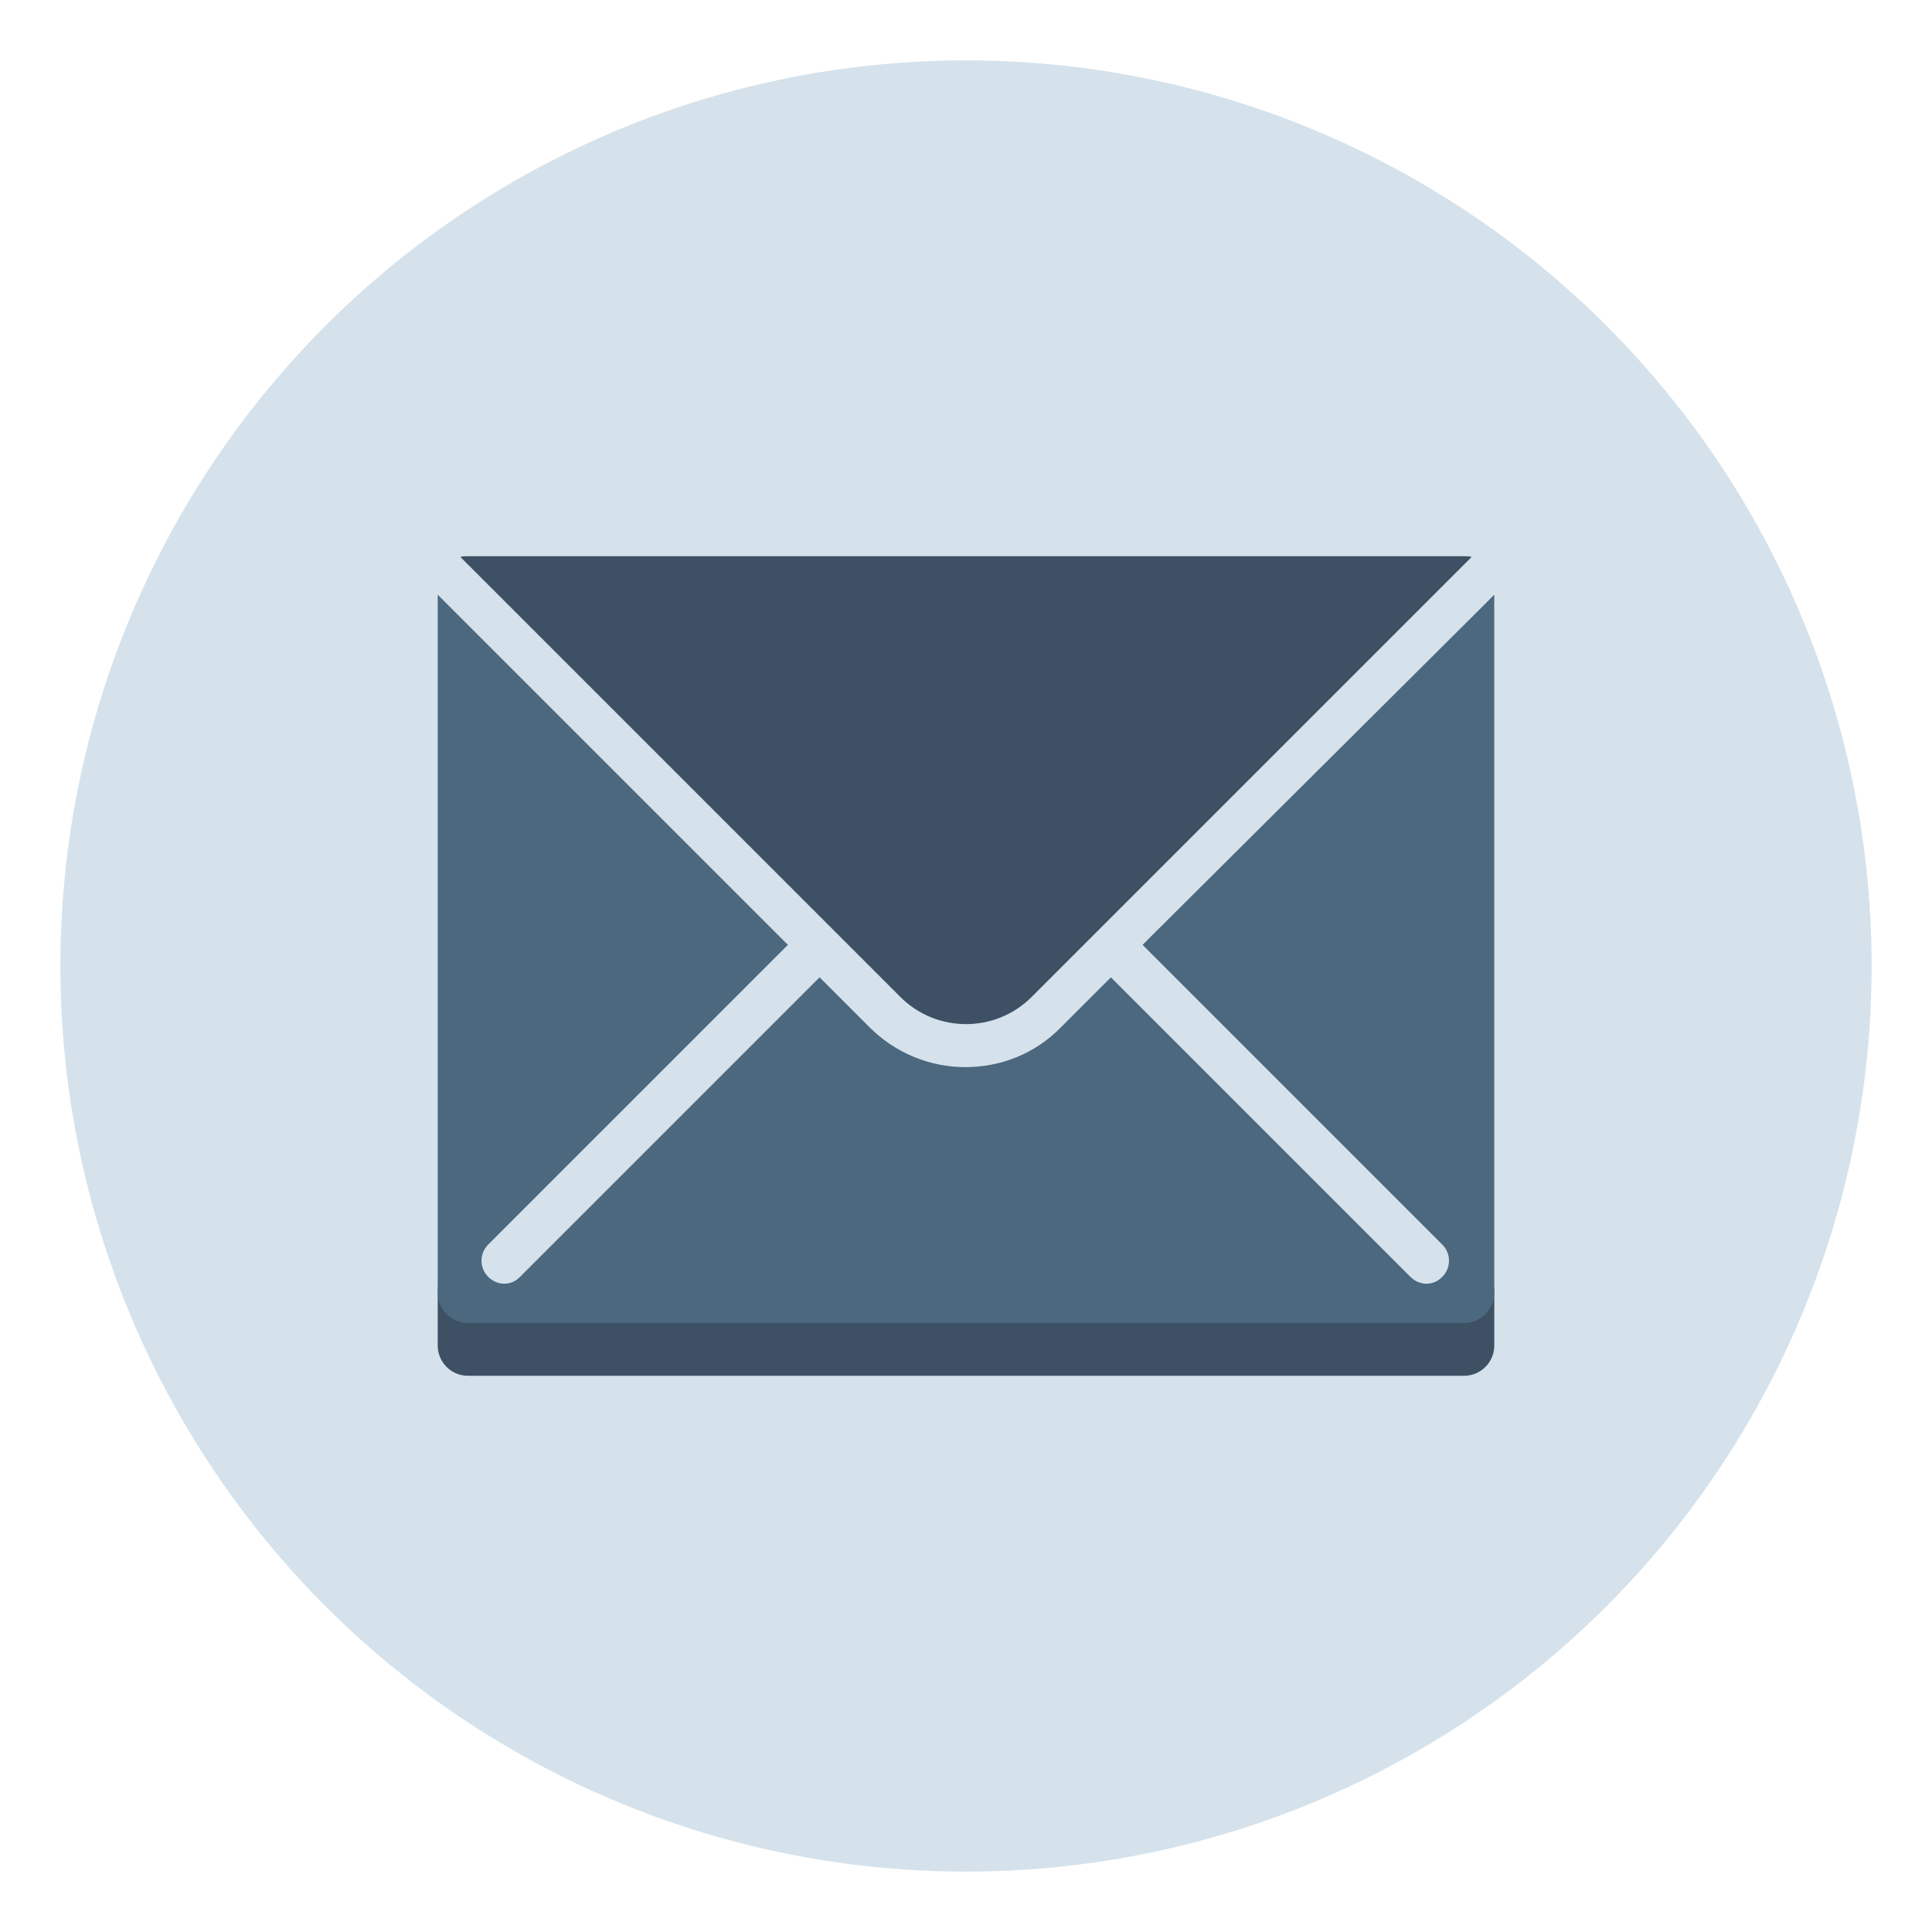
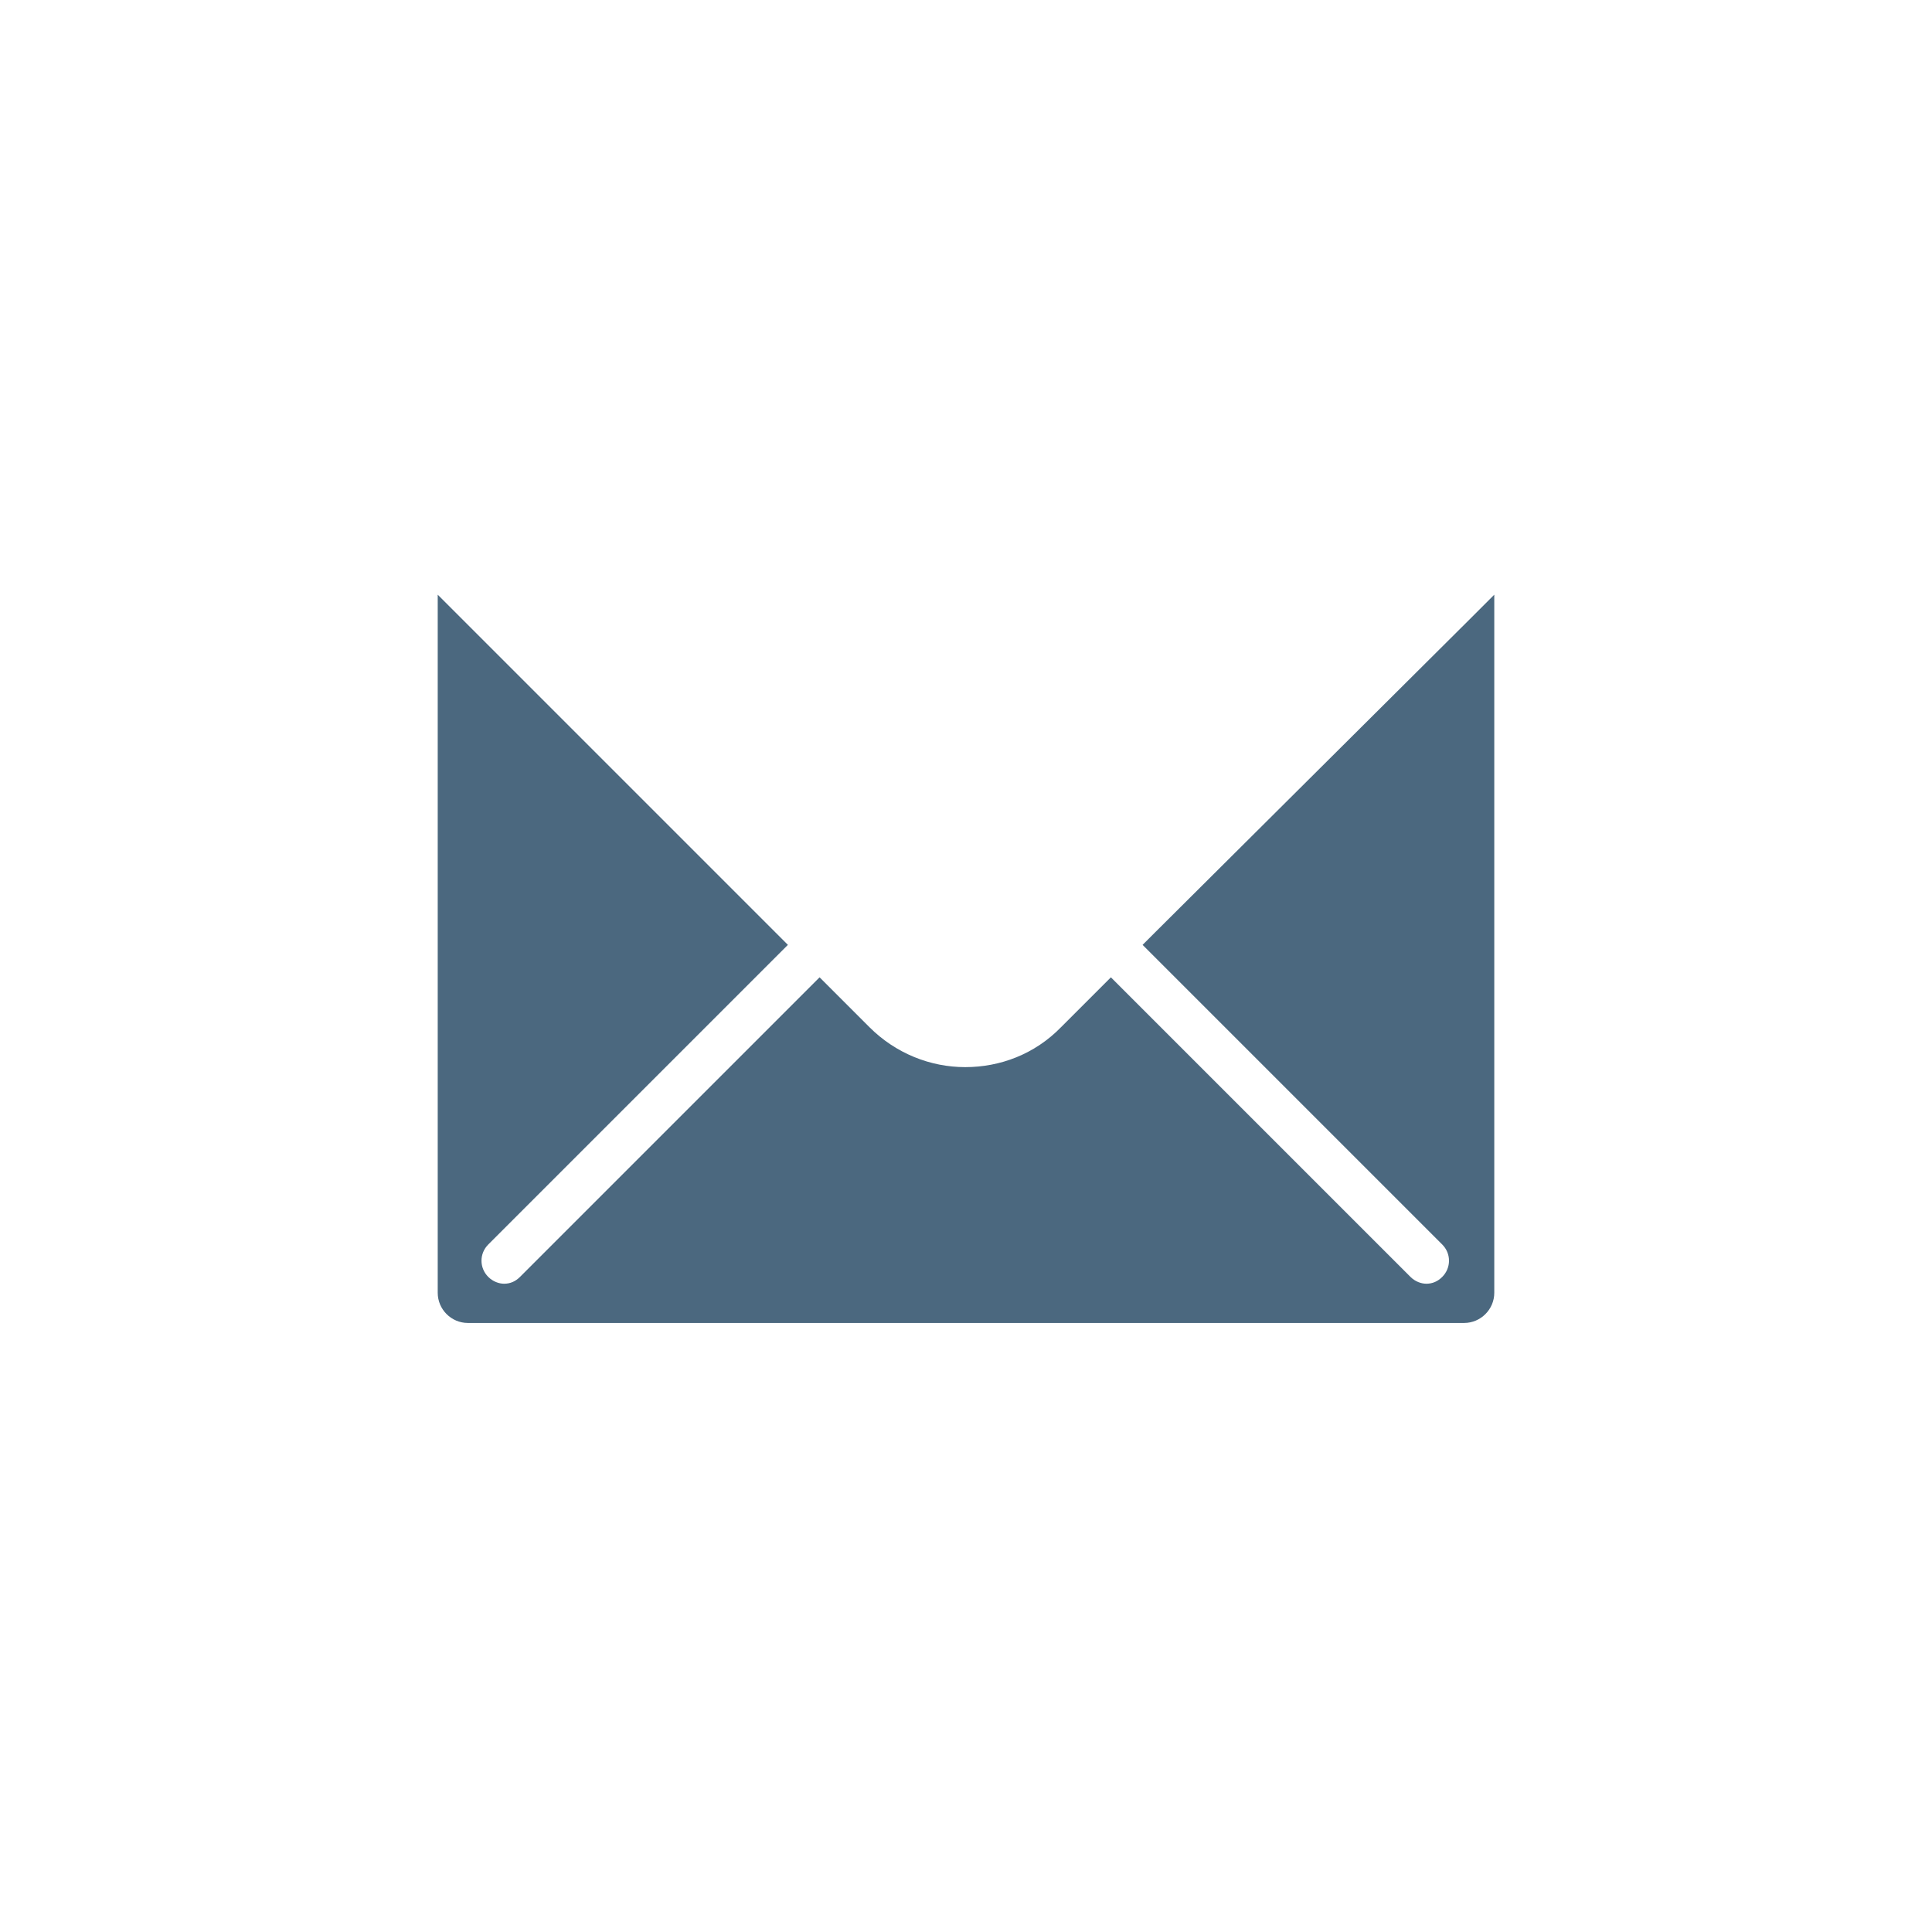
<svg xmlns="http://www.w3.org/2000/svg" id="Layer_1" style="enable-background:new 0 0 256 256;" version="1.1" viewBox="0 0 256 256" xml:space="preserve">
  <style type="text/css">
	.st0{fill:#D5E2EB;}
	.st1{fill:#3E5063;}
	.st2{fill:#4B687F;}
</style>
  <g id="Layer_2">
-     <circle class="st0" cx="128" cy="128" r="120" />
-   </g>
+     </g>
  <g>
    <g>
-       <path class="st1" d="M198,170.3v8c0,2.2-1.8,4-4,4H62c-2.2,0-4-1.8-4-4v-8c0,2.2,1.8,4,4,4h132C196.2,174.3,198,172.5,198,170.3z" />
-     </g>
+       </g>
    <g>
-       <path class="st1" d="M195,73.8l-45.7,45.7l-2.4,2.4l-3.3,3.3l-0.3,0.3l-6.6,6.6c-4.8,4.8-12.6,4.8-17.4,0l-6.6-6.6l-0.3-0.3    l-3.3-3.3l-2.4-2.4L61,73.8c0.3-0.1,0.6-0.1,1-0.1h132C194.3,73.7,194.7,73.7,195,73.8z" />
-     </g>
+       </g>
    <g>
      <path class="st2" d="M198,78.8v92.5c0,2.2-1.8,4-4,4H62c-2.2,0-4-1.8-4-4V78.8l3,3h0l41.7,41.7l1.7,1.7l-39.7,39.7    c-1.2,1.2-1.2,3.1,0,4.3c0.6,0.6,1.4,0.9,2.1,0.9c0.8,0,1.5-0.3,2.1-0.9l39.7-39.7l6.6,6.6c3.5,3.5,8.1,5.3,12.7,5.3    s9.2-1.7,12.7-5.3l6.6-6.6l39.7,39.7c0.6,0.6,1.4,0.9,2.1,0.9c0.8,0,1.5-0.3,2.1-0.9c1.2-1.2,1.2-3.1,0-4.3l-39.7-39.7l1.7-1.7    L195,81.8h0L198,78.8z" />
    </g>
  </g>
</svg>